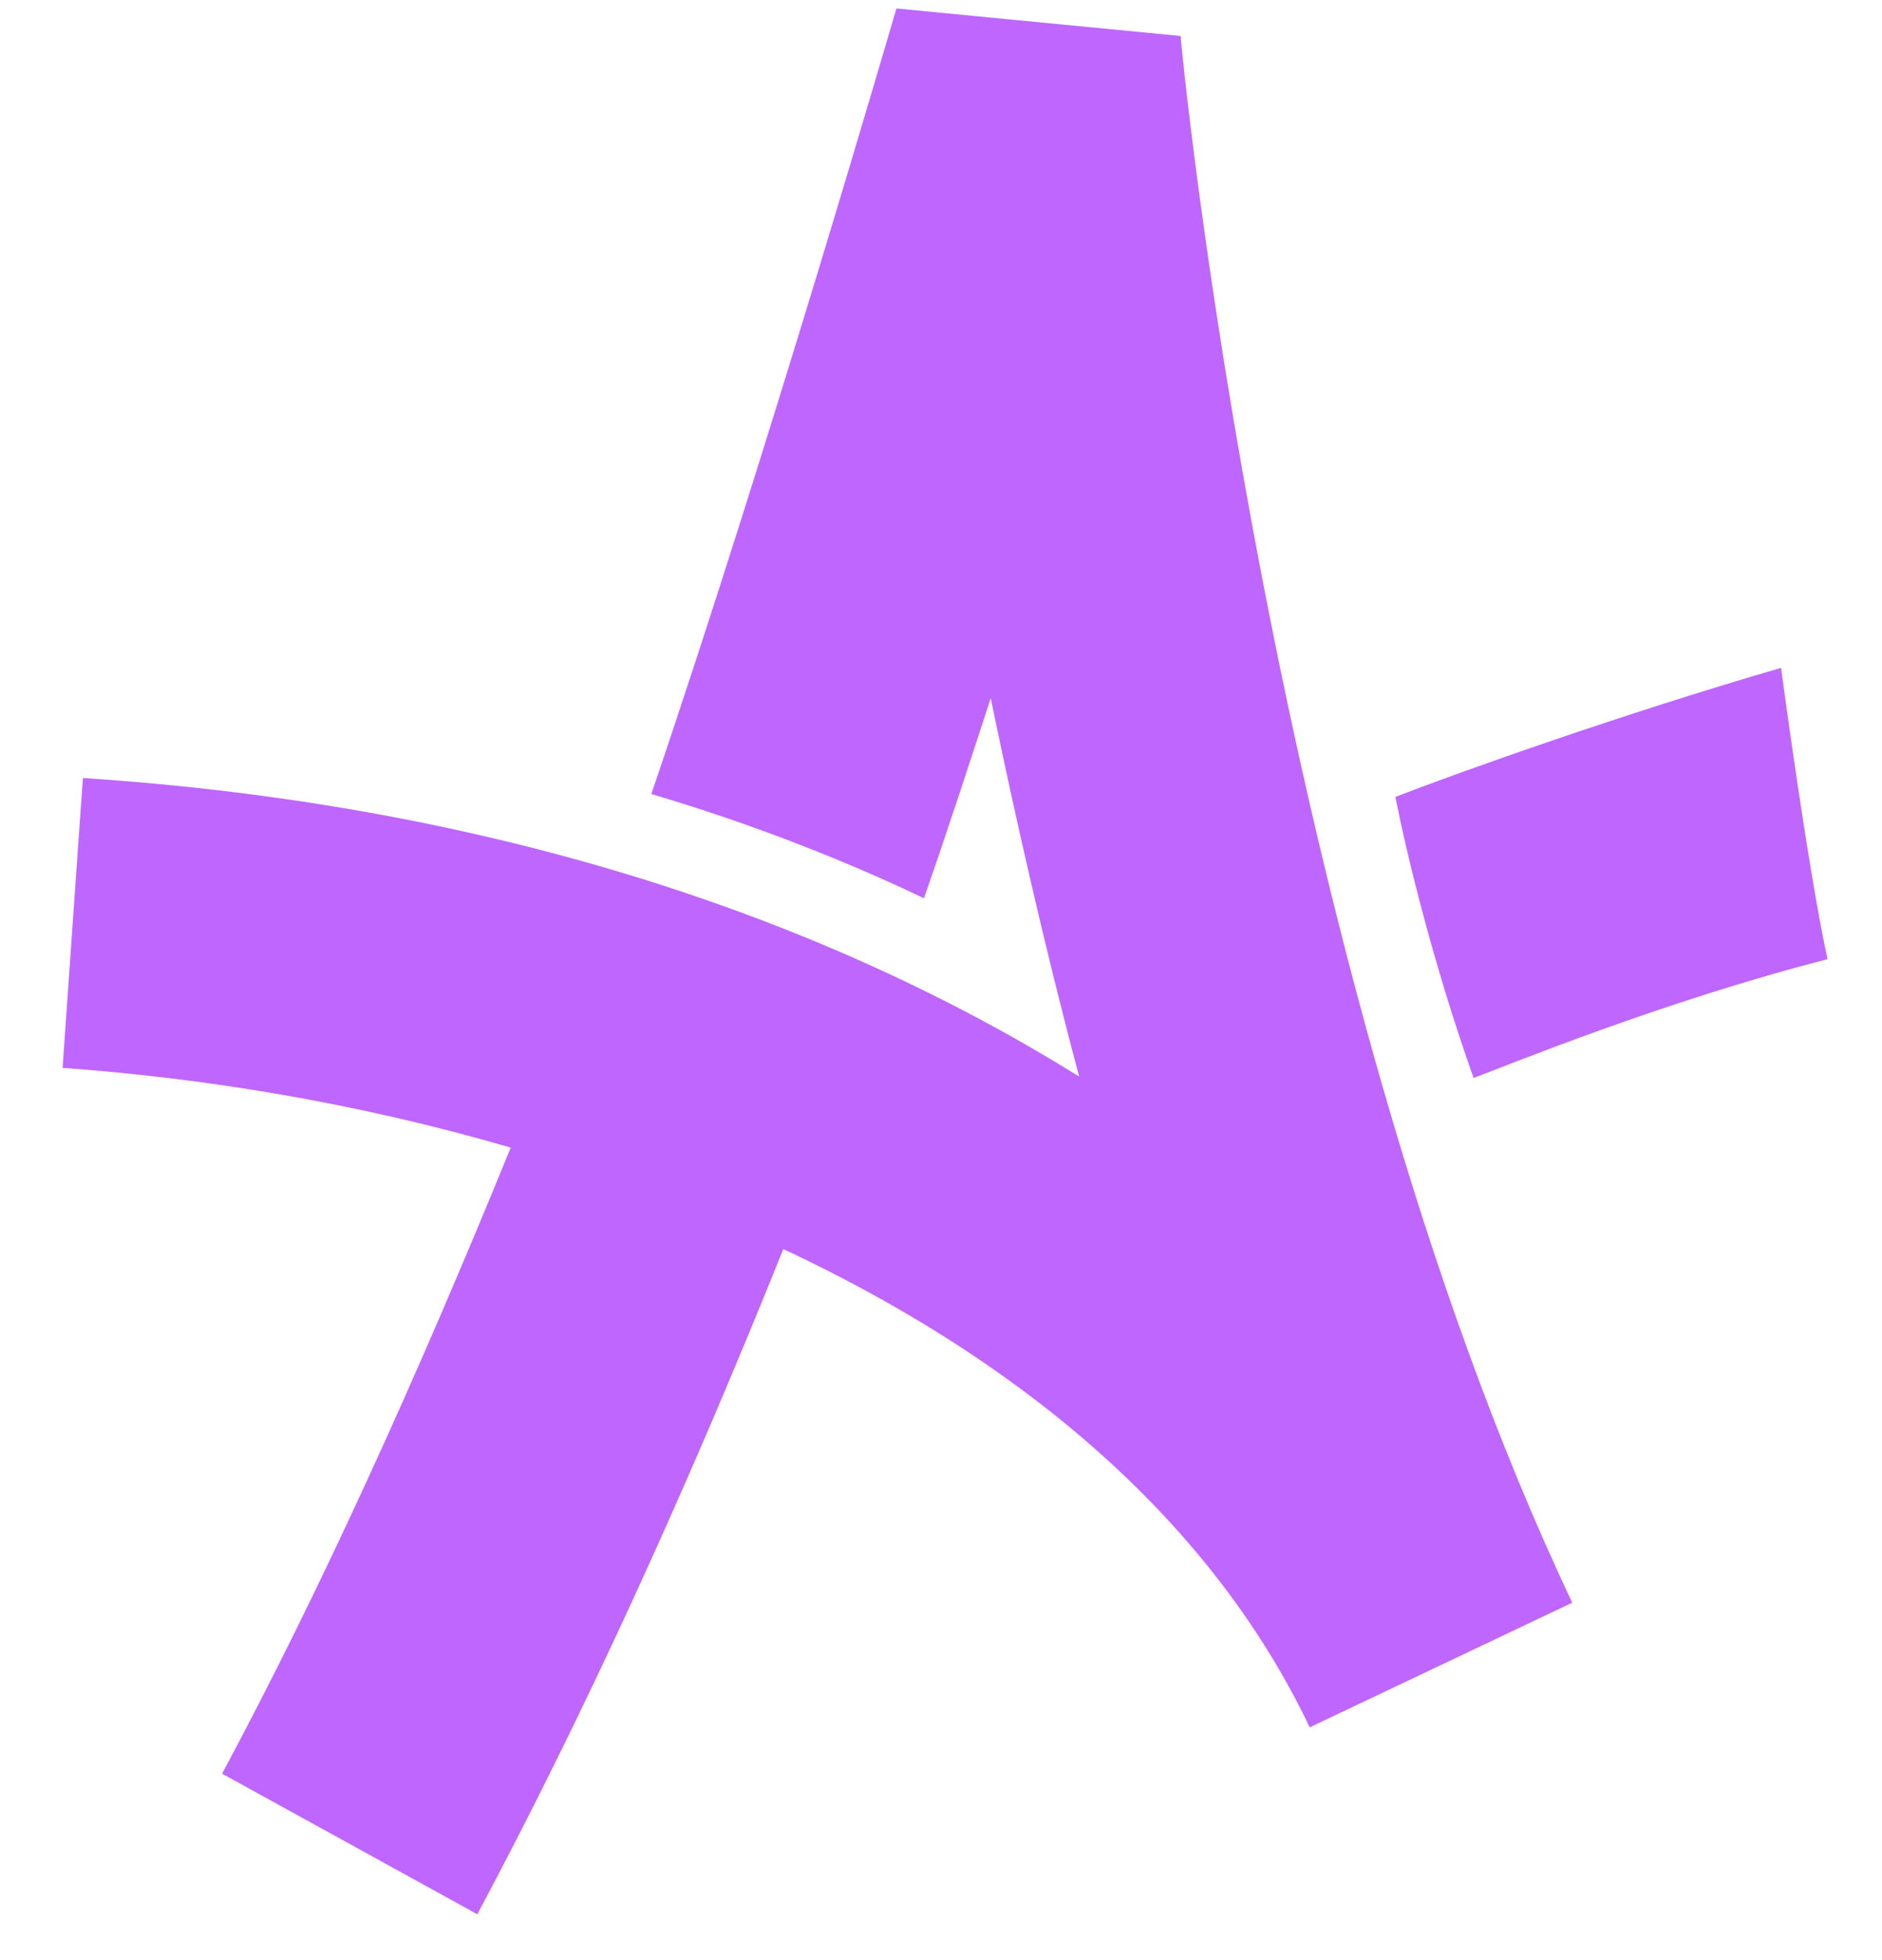
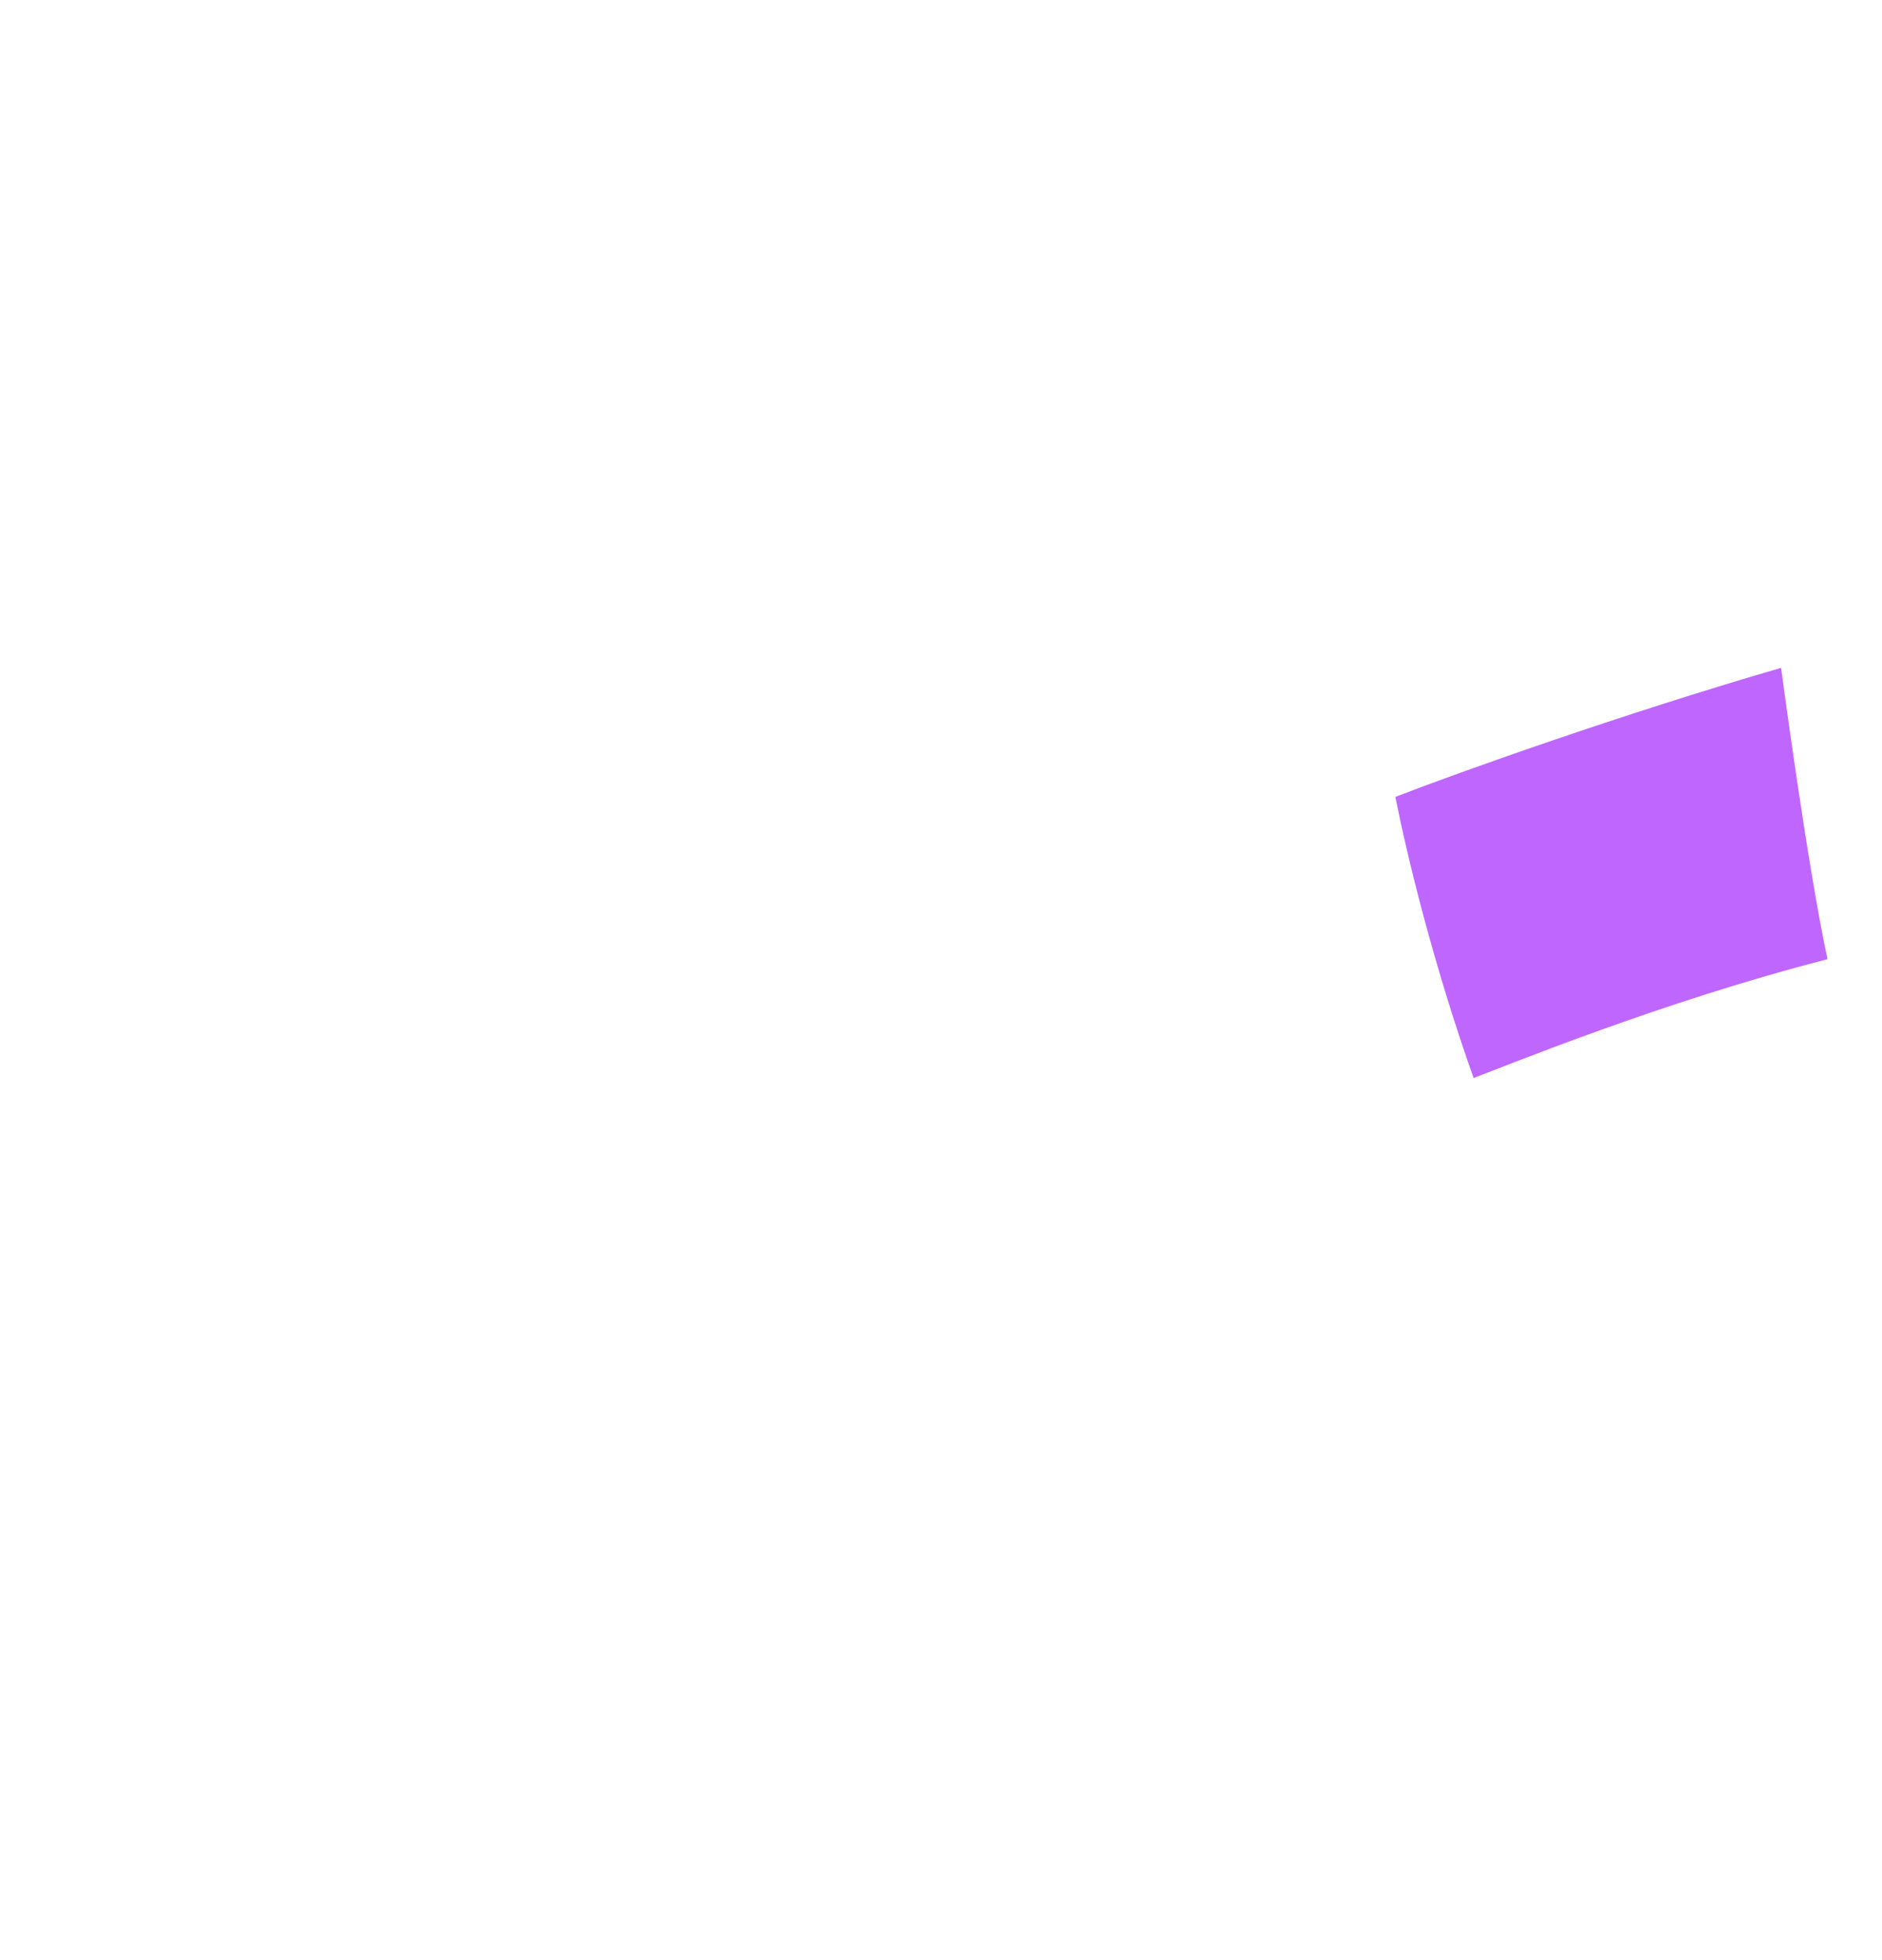
<svg xmlns="http://www.w3.org/2000/svg" width="24" height="25" viewBox="0 0 24 25" fill="none">
-   <path d="M15.056 0.459L11.432 0.108C11.413 0.163 9.804 5.727 8.306 10.127C9.675 10.533 10.858 11.014 11.783 11.457C12.079 10.607 12.338 9.812 12.634 8.906C12.948 10.422 13.318 12.067 13.762 13.731C10.618 11.772 6.402 10.274 1.057 9.923L0.798 13.62C2.592 13.749 4.552 14.064 6.513 14.637C5.292 17.631 4.071 20.312 2.832 22.622L6.087 24.415C7.4 21.957 8.713 19.11 9.989 15.931C12.874 17.28 15.389 19.276 16.702 22.031L20.05 20.441C16.203 12.326 15.056 0.57 15.056 0.459Z" fill="#BF66FF" />
  <path d="M22.713 8.518C20.678 9.11 18.607 9.849 17.794 10.164C17.941 10.903 18.274 12.289 18.792 13.749C19.236 13.583 21.215 12.77 23.305 12.234C23.046 11.032 22.713 8.518 22.713 8.518Z" fill="#BF66FF" />
</svg>